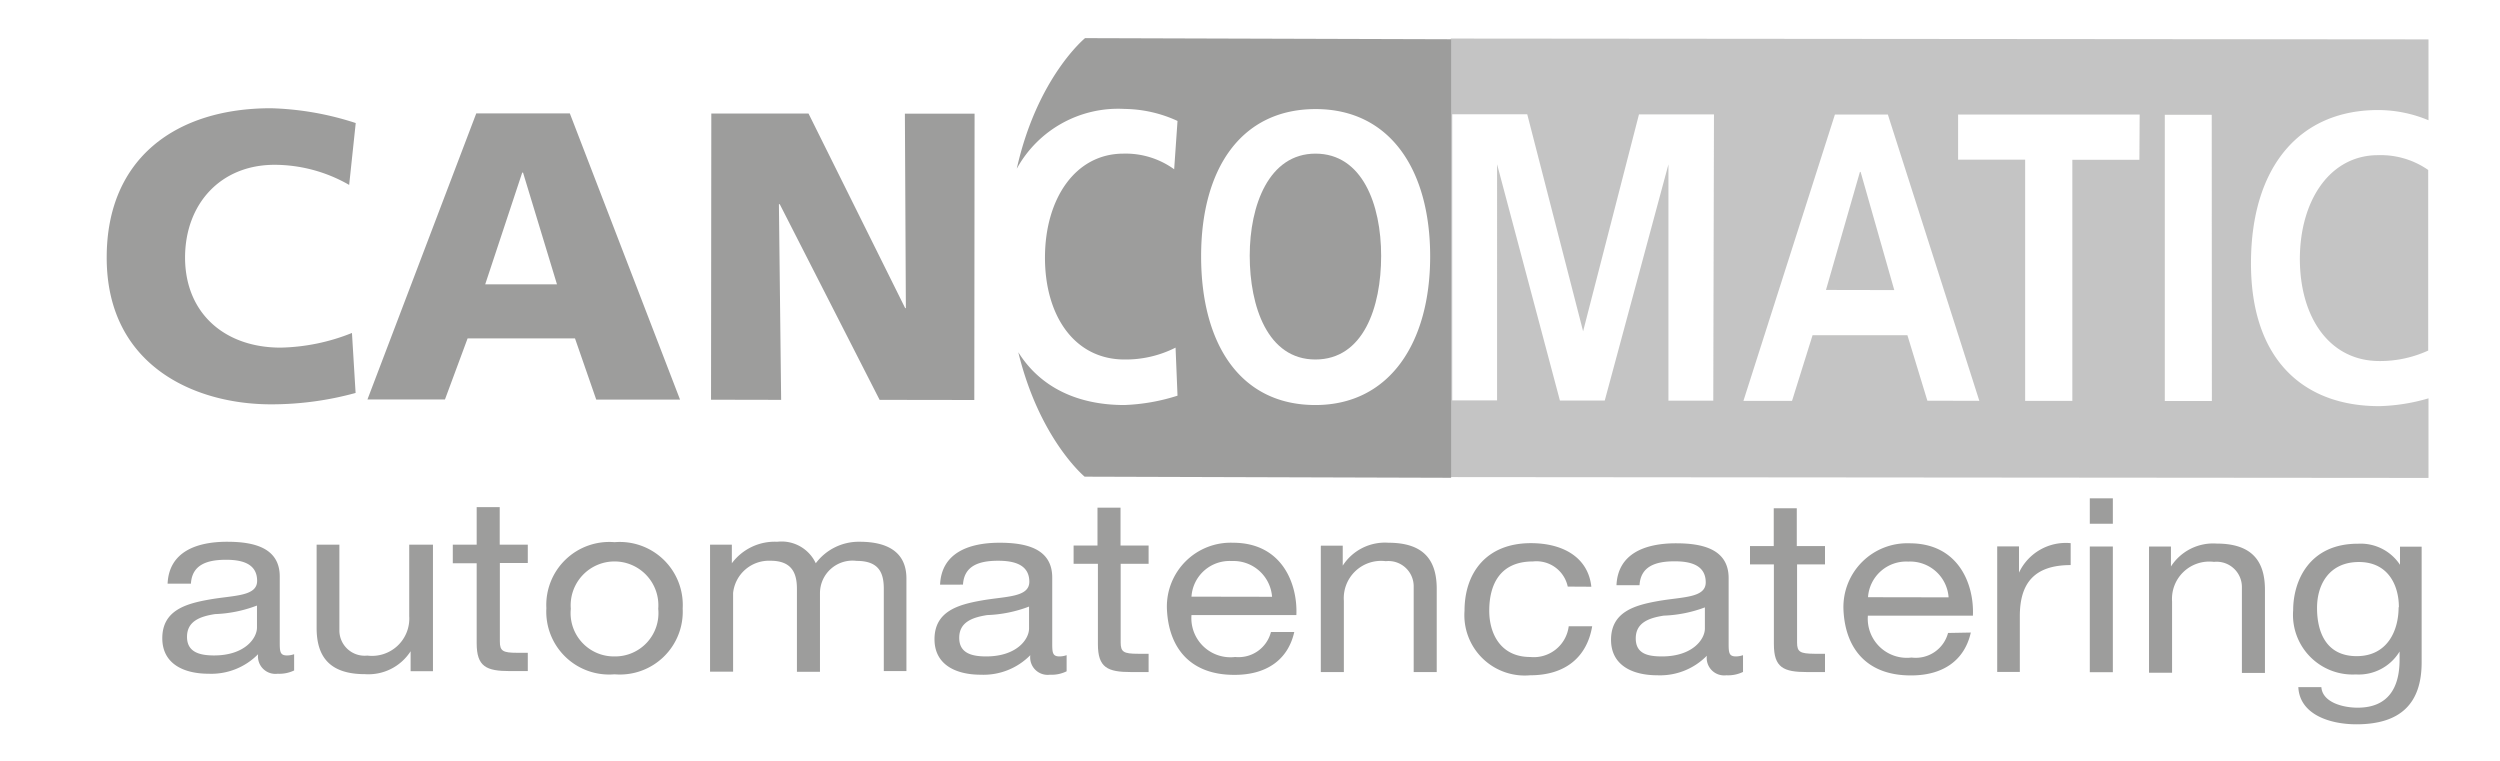
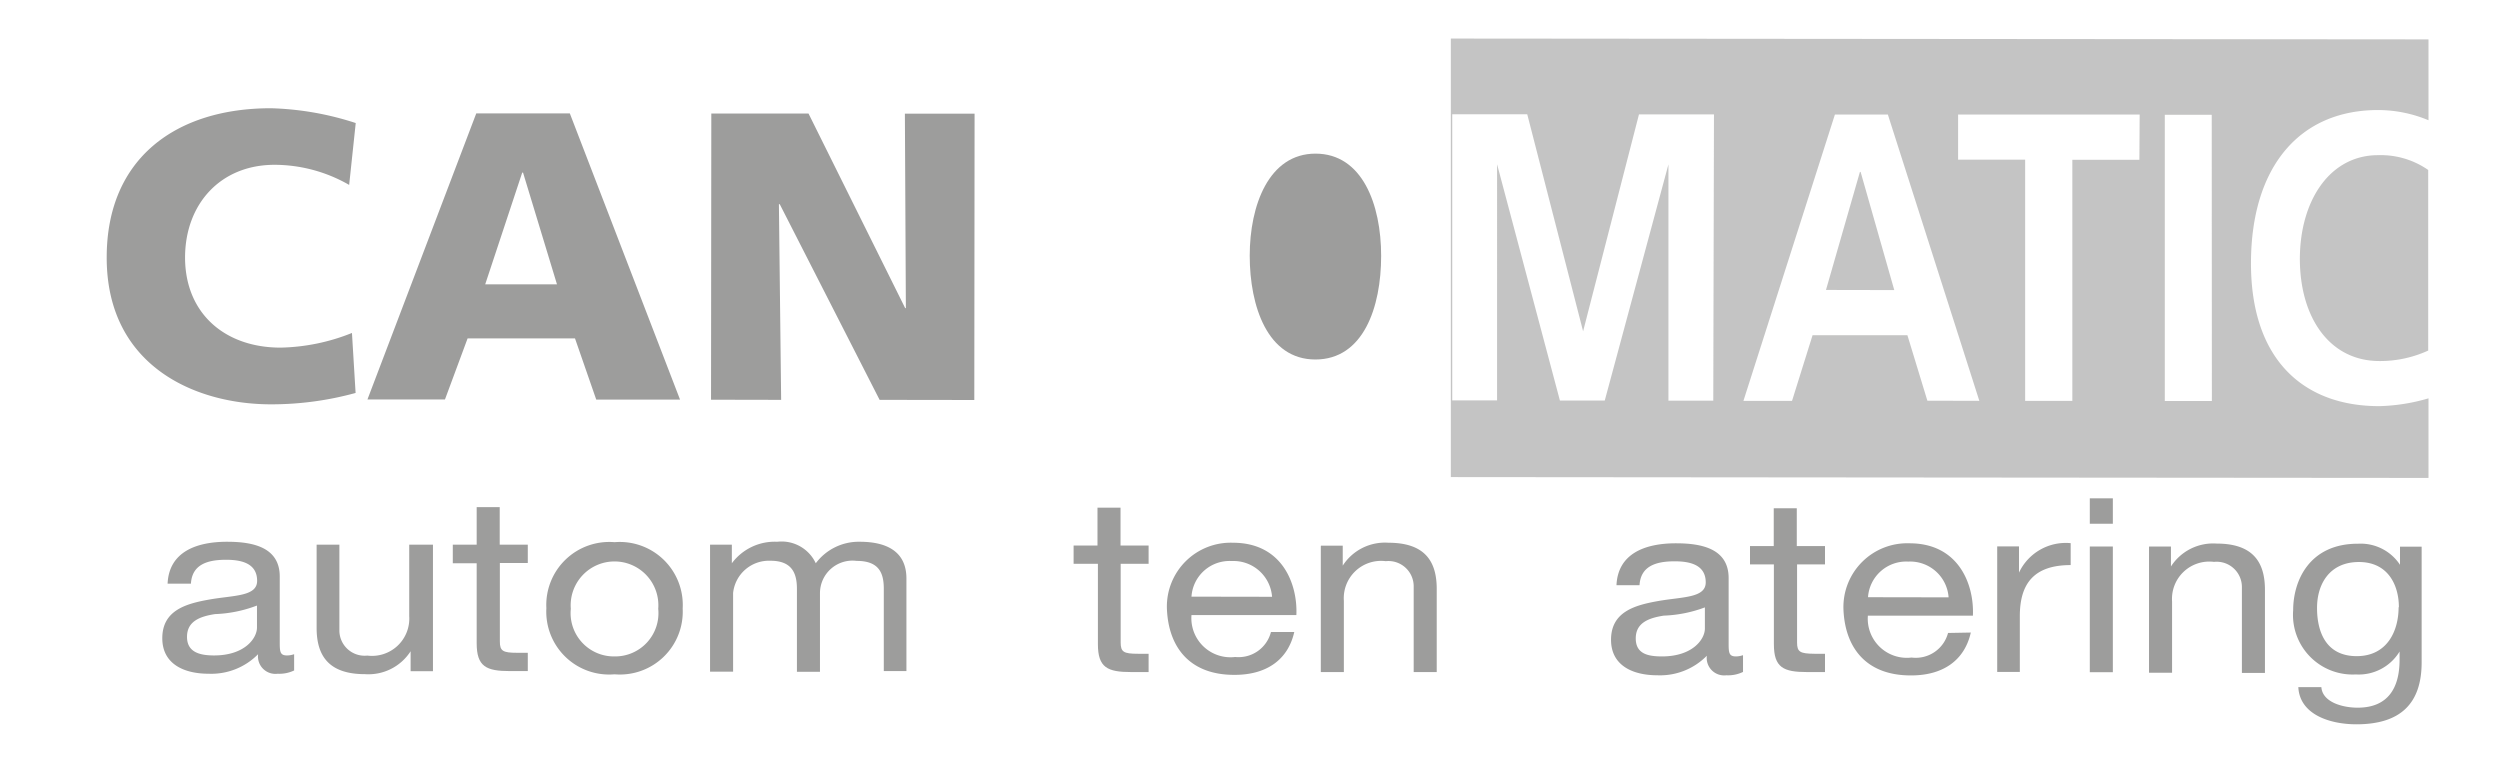
<svg xmlns="http://www.w3.org/2000/svg" id="Layer_1" data-name="Layer 1" viewBox="0 0 179 54.5">
  <defs>
    <style>.cls-1{fill:#9d9d9c;}.cls-2{opacity:0.6;}</style>
  </defs>
  <title>Cancomatic</title>
  <path class="cls-1" d="M94.19,11c-3.34,0-4.71,3.7-4.71,7.31s1.27,7.43,4.7,7.43,4.71-3.72,4.71-7.42S97.53,11,94.19,11Z" />
-   <path class="cls-1" d="M77.69,2.73s-3.42,2.79-4.89,9.35A8.28,8.28,0,0,1,80.52,7.8a9.28,9.28,0,0,1,3.79.86l-.24,3.46A5.93,5.93,0,0,0,80.44,11c-3.45,0-5.61,3.23-5.62,7.42s2.11,7.31,5.68,7.32a7.9,7.9,0,0,0,3.67-.85l.14,3.44A14.1,14.1,0,0,1,80.5,29c-3.31,0-6-1.24-7.59-3.78,1.52,6.24,4.75,8.91,4.75,8.91l26.24.08,0-31.4ZM94.18,29C88.8,29,86,24.63,86,18.35S88.87,7.81,94.2,7.81s8.2,4.35,8.2,10.55S99.48,29,94.18,29Z" />
  <path class="cls-1" d="M25.48,28.13a22.75,22.75,0,0,1-6.08.82c-5.46,0-11.77-2.77-11.76-10.52,0-7.13,5-10.68,11.75-10.68a21.31,21.31,0,0,1,6.08,1.06L25,13.24a10.75,10.75,0,0,0-5.34-1.44c-3.88,0-6.4,2.81-6.41,6.63,0,4,2.84,6.46,6.84,6.46a14.4,14.4,0,0,0,5.11-1.05l.26,4.29Z" />
  <path class="cls-1" d="M39.88,20.36H34.74l2.65-8h.06l2.43,8ZM26.31,28.6h5.55l1.62-4.37h7.69l1.52,4.38h6L40.8,8.12H34.1L26.31,28.6Z" />
  <polygon class="cls-1" points="50.93 8.13 57.89 8.13 64.81 22.06 64.86 22.06 64.79 8.14 69.78 8.14 69.76 28.64 62.98 28.63 55.83 14.62 55.77 14.62 55.93 28.63 50.91 28.62 50.93 8.13 50.93 8.13" />
  <g class="cls-2">
    <path class="cls-1" d="M164.67,18.53c0,4.17,2.1,7.31,5.68,7.32a8.26,8.26,0,0,0,3.51-.75V12.17a5.94,5.94,0,0,0-3.58-1.06C166.84,11.1,164.68,14.33,164.67,18.53Z" />
    <polygon class="cls-1" points="133.17 12.31 130.74 20.76 135.63 20.77 133.22 12.31 133.17 12.31" />
    <path class="cls-1" d="M170.35,29.08c-5.42,0-9.19-3.33-9.18-10.25s3.51-11,9.2-10.95a9.39,9.39,0,0,1,3.51.73V2.82l-70-.06,0,31.4,70,.06V28.52A13.53,13.53,0,0,1,170.35,29.08Zm-47.68-.39h-3.21V11.77h0L114.9,28.68h-3.21l-4.5-16.92,0,.06V28.67h-3.21l0-20.49h5.37l4,15.54h0l4-15.53h5.37Zm15.33,0L136.57,24h-6.79l-1.47,4.7h-3.48L131.38,8.2h3.79l6.55,20.5Zm15.18-17.25h-4.8l0,17.26H145l0-17.27h-4.8V8.2h13Zm5.19,17.27H155l0-20.49h3.36Z" />
  </g>
  <path class="cls-1" d="M21.07,48a2.45,2.45,0,0,1-1.19.24,1.25,1.25,0,0,1-1.4-1.4,4.7,4.7,0,0,1-3.54,1.4c-1.83,0-3.32-.74-3.32-2.54,0-2,1.69-2.48,3.41-2.78s3.38-.21,3.38-1.33c0-1.29-1.18-1.51-2.23-1.51-1.4,0-2.43.38-2.51,1.71H12c.1-2.24,2-3,4.26-3,1.81,0,3.77.37,3.77,2.49v4.65c0,.7,0,1,.52,1a1.54,1.54,0,0,0,.51-.09V48Zm-2.68-4.64a9.3,9.3,0,0,1-3,.61c-1.09.17-2,.52-2,1.63s.93,1.33,1.94,1.33c2.18,0,3.07-1.22,3.07-2V43.38Z" />
  <path class="cls-1" d="M31,48.06H29.4V46.63h0a3.59,3.59,0,0,1-3.27,1.64c-2.64,0-3.46-1.37-3.46-3.31V39H24.3v6.12a1.81,1.81,0,0,0,2,1.82,2.67,2.67,0,0,0,3-2.83V39H31v9Z" />
  <path class="cls-1" d="M35.79,39h2v1.31h-2v5.62c0,.68.21.81,1.24.81h.76v1.31H36.52c-1.71,0-2.39-.32-2.39-2V40.33H32.42V39h1.71V36.31h1.65V39Z" />
  <path class="cls-1" d="M44,38.82a4.51,4.51,0,0,1,4.88,4.75A4.5,4.5,0,0,1,44,48.28a4.5,4.5,0,0,1-4.88-4.73A4.51,4.51,0,0,1,44,38.82ZM44,47a3.1,3.1,0,0,0,3.13-3.41,3.14,3.14,0,1,0-6.26,0A3.1,3.1,0,0,0,44,47Z" />
  <path class="cls-1" d="M50.85,39H52.4v1.33h0a3.83,3.83,0,0,1,3.25-1.54,2.7,2.7,0,0,1,2.76,1.54,3.84,3.84,0,0,1,3.15-1.54c2,0,3.34.75,3.34,2.63v6.63H63.28V42.16c0-1.12-.33-2-1.94-2a2.33,2.33,0,0,0-2.63,2.31v5.63H57.06V42.15c0-1.17-.41-2-1.89-2a2.58,2.58,0,0,0-2.68,2.31v5.63H50.84V39Z" />
-   <path class="cls-1" d="M76.36,48.07a2.43,2.43,0,0,1-1.19.24,1.25,1.25,0,0,1-1.4-1.4,4.7,4.7,0,0,1-3.54,1.4c-1.83,0-3.32-.74-3.32-2.54,0-2,1.69-2.48,3.4-2.78s3.38-.21,3.39-1.33c0-1.29-1.19-1.51-2.24-1.51-1.4,0-2.43.38-2.51,1.71H67.31c.1-2.24,2-3,4.26-3,1.81,0,3.77.37,3.77,2.49V46c0,.7,0,1,.52,1a1.55,1.55,0,0,0,.51-.09v1.15Zm-2.68-4.64a9.3,9.3,0,0,1-3,.61c-1.09.17-2,.52-2,1.63S69.6,47,70.61,47c2.18,0,3.07-1.22,3.07-2V43.43Z" />
  <path class="cls-1" d="M80.24,39.06h2v1.31h-2V46c0,.68.21.81,1.24.81h.76v1.31H81c-1.71,0-2.39-.32-2.39-2V40.37H76.87V39.06h1.71V36.35h1.65v2.71Z" />
  <path class="cls-1" d="M92.67,45.25c-.45,2-2,3.08-4.3,3.07-3.21,0-4.72-2-4.82-4.76a4.57,4.57,0,0,1,4.73-4.7c3.56,0,4.64,3,4.54,5.18H85.31a2.8,2.8,0,0,0,3.13,3A2.39,2.39,0,0,0,91,45.25Zm-1.59-2.52a2.77,2.77,0,0,0-2.89-2.56,2.73,2.73,0,0,0-2.88,2.55Z" />
  <path class="cls-1" d="M94.58,39.07h1.56v1.43h0a3.59,3.59,0,0,1,3.27-1.64c2.65,0,3.46,1.37,3.46,3.31v5.95h-1.65V42a1.81,1.81,0,0,0-2-1.82,2.67,2.67,0,0,0-3,2.83v5.11H94.57v-9Z" />
-   <path class="cls-1" d="M112.25,42a2.29,2.29,0,0,0-2.49-1.8c-2.39,0-3.13,1.69-3.13,3.53,0,1.66.83,3.31,2.93,3.31a2.52,2.52,0,0,0,2.76-2.2H114c-.37,2.2-1.91,3.51-4.44,3.51a4.32,4.32,0,0,1-4.7-4.62c0-2.71,1.56-4.84,4.75-4.84,2.28,0,4.1,1,4.33,3.12Z" />
  <path class="cls-1" d="M124.8,48.11a2.44,2.44,0,0,1-1.19.24,1.25,1.25,0,0,1-1.4-1.4,4.69,4.69,0,0,1-3.54,1.4c-1.83,0-3.32-.74-3.32-2.54,0-2,1.69-2.48,3.4-2.78s3.38-.21,3.38-1.33c0-1.29-1.18-1.51-2.23-1.51-1.4,0-2.43.38-2.51,1.71h-1.65c.1-2.24,2-3,4.26-3,1.81,0,3.77.37,3.77,2.49V46c0,.7,0,1,.52,1a1.57,1.57,0,0,0,.51-.09v1.15Zm-2.68-4.64a9.3,9.3,0,0,1-3,.61c-1.09.17-2,.52-2,1.63S118,47,119,47c2.18,0,3.07-1.22,3.07-2V43.47Z" />
  <path class="cls-1" d="M128.67,39.1h2v1.31h-2V46c0,.68.21.8,1.24.81h.76v1.31H129.4c-1.71,0-2.39-.32-2.39-2V40.41h-1.71V39.1H127V36.39h1.65V39.1Z" />
  <path class="cls-1" d="M141.11,45.29c-.45,2-2,3.08-4.3,3.07-3.21,0-4.72-2-4.82-4.76a4.57,4.57,0,0,1,4.73-4.7c3.56,0,4.64,3,4.54,5.18h-7.52a2.8,2.8,0,0,0,3.13,3,2.39,2.39,0,0,0,2.61-1.76Zm-1.59-2.52a2.76,2.76,0,0,0-2.89-2.56,2.74,2.74,0,0,0-2.88,2.55Z" />
  <path class="cls-1" d="M143,39.12h1.56V41h0a3.7,3.7,0,0,1,3.7-2.11v1.57c-2.66,0-3.64,1.36-3.64,3.65v4H143v-9Z" />
  <path class="cls-1" d="M151.28,37.5h-1.65V35.68h1.65V37.5Zm-1.65,1.63h1.65v9h-1.65v-9Z" />
  <path class="cls-1" d="M153.88,39.13h1.56v1.43h0a3.59,3.59,0,0,1,3.27-1.64c2.64,0,3.46,1.37,3.46,3.31v5.95h-1.65V42.05a1.81,1.81,0,0,0-2-1.82,2.67,2.67,0,0,0-3,2.83v5.11h-1.65v-9Z" />
  <path class="cls-1" d="M173.39,47.42c0,2.94-1.5,4.44-4.67,4.44-1.89,0-4.06-.69-4.16-2.66h1.65c.08,1.08,1.52,1.47,2.6,1.47,2.16,0,3-1.4,3-3.43v-.59h0a3.42,3.42,0,0,1-3.13,1.64,4.27,4.27,0,0,1-4.49-4.59c0-2.13,1.17-4.78,4.65-4.77a3.37,3.37,0,0,1,3,1.51h0V39.14h1.55v8.27Zm-1.63-3.94c0-1.59-.78-3.24-2.86-3.24s-3,1.55-3,3.29.66,3.45,2.84,3.45,3-1.8,3-3.5Z" />
</svg>